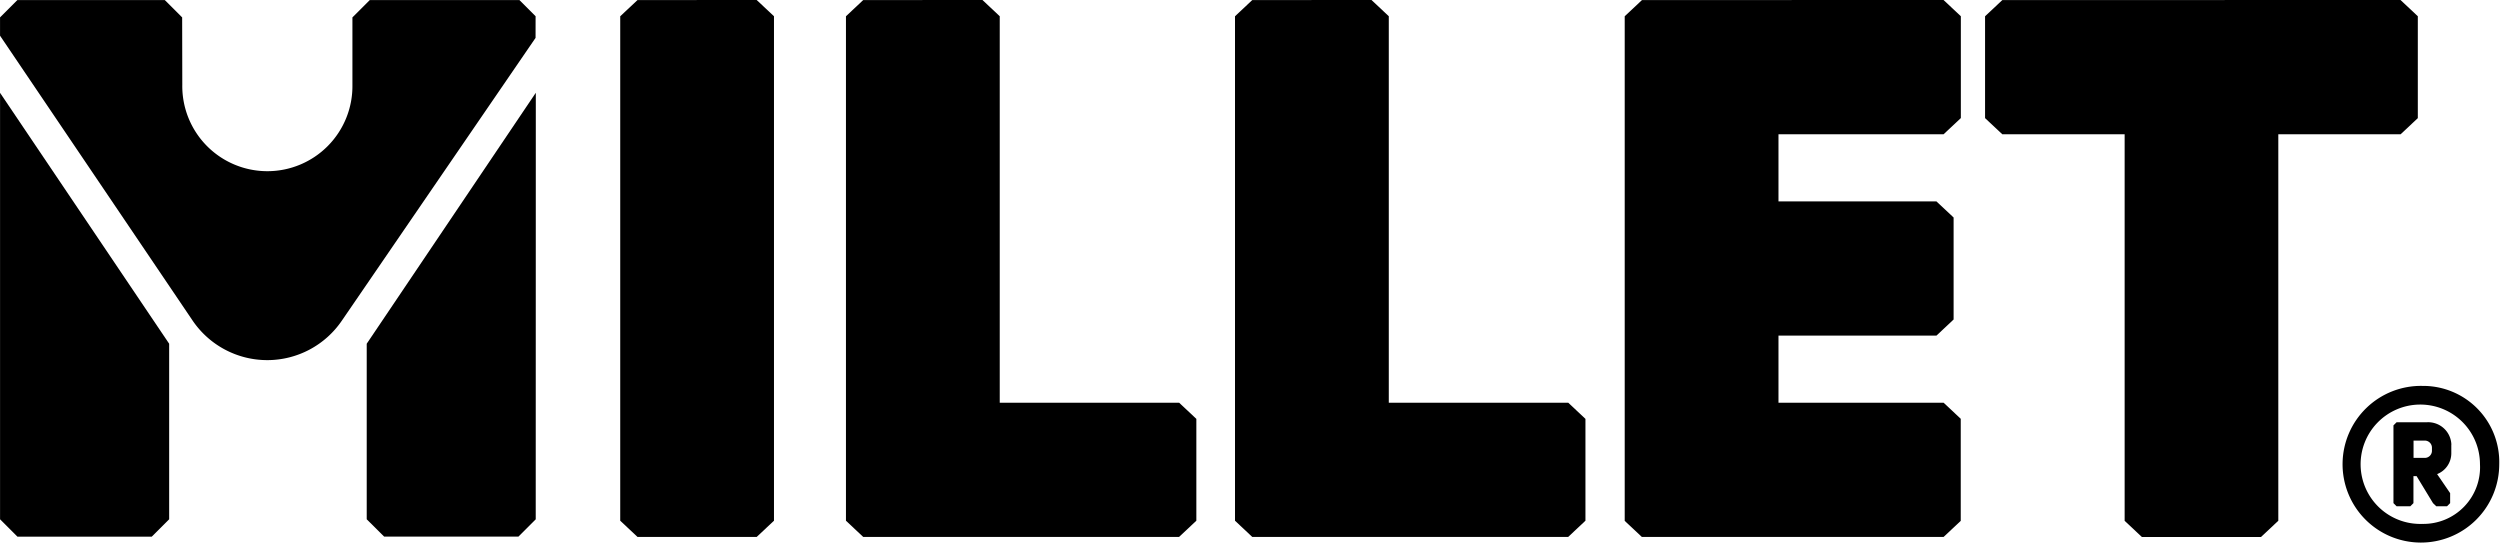
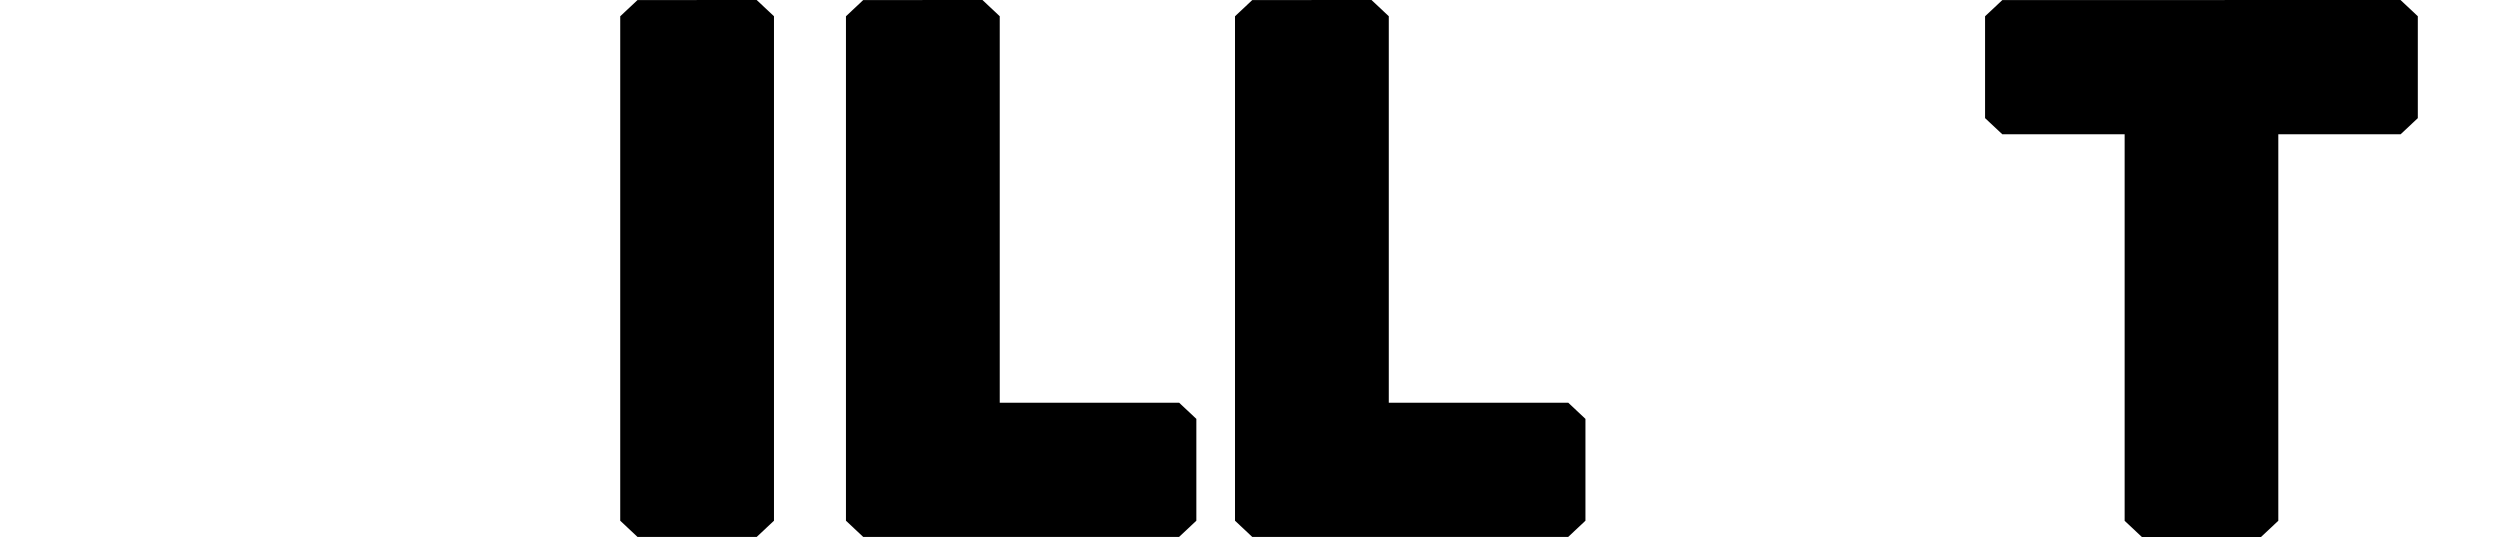
<svg xmlns="http://www.w3.org/2000/svg" width="148.111" height="32.191" viewBox="0 0 148.111 32.191">
  <defs>
    <clipPath id="a">
-       <rect width="148.111" height="32.191" fill="none" />
-     </clipPath>
+       </clipPath>
  </defs>
  <g transform="translate(-526.598 -405.097)">
    <path d="M561.417,405.1l-1.024.961v29.885l1.024.961h7.061l1.024-.961V406.059l-1.024-.961Z" transform="translate(2.95 0)" />
    <path d="M573.988,405.1l-1.023.961v29.885l1.023.961H592.7l1.024-.961v-6.033l-1.021-.958H582.076V406.059l-1.023-.961Z" transform="translate(3.751 0)" />
-     <path d="M616.631,405.1l-1.024.961v29.894l1.015.952H634.5l1.015-.952v-6.047l-1.015-.952h-9.783v-3.975h9.358l1.017-.956v-6.042l-1.017-.954h-9.358V413.05H634.5l1.021-.958v-6.033l-1.024-.961Z" transform="translate(7.246 0)" />
    <path d="M637.055,405.1l-1.024.961v6.033l1.021.958H644.3v22.9l1.021.958h7.058l1.025-.961V413.05h7.248l1.017-.954v-6.037l-1.024-.961Z" transform="translate(8.171 0)" />
    <path d="M595.312,405.1l-1.023.961v29.885l1.023.961h18.716l1.023-.961v-6.033l-1.019-.958H603.4V406.059l-1.023-.961Z" transform="translate(5.476 0)" />
    <g transform="translate(526.598 405.097)">
      <g clip-path="url(#a)">
-         <path d="M536.619,425v10.4l-1.03,1.029h-7.96L526.6,435.4V410.135S536.613,425,536.619,425" transform="translate(-526.597 -404.636)" />
        <path d="M558.327,407.341l-11.465,16.736a5.345,5.345,0,0,1-8.876-.022L526.6,407.211v-1.083l1.029-1.029h8.731l1.03,1.029.008,4a5.04,5.04,0,1,0,10.079,0v-4l1.03-1.029h8.862l.96.96Z" transform="translate(-526.598 -405.097)" />
        <path d="M556.518,410.135l-.005,25.267-1.024,1.025h-7.956L546.5,435.4V425c.005,0,10.014-14.862,10.014-14.862" transform="translate(-524.774 -404.636)" />
        <path d="M658.443,434.216a3.536,3.536,0,1,1,3.416-3.535,3.356,3.356,0,0,1-3.416,3.535m0-8.175A4.641,4.641,0,1,0,663,430.682a4.509,4.509,0,0,0-4.558-4.641" transform="translate(-514.934 -403.178)" />
        <path d="M659.922,429.343v.529a1.325,1.325,0,0,1-.841,1.214l.772,1.128v.592l-.187.187h-.635l-.193-.187-.972-1.6h-.187v1.6l-.187.187h-.81l-.187-.187V428.2l.187-.187H658.5a1.377,1.377,0,0,1,1.427,1.333m-1.613.778a.423.423,0,0,0,.461-.442v-.138a.423.423,0,0,0-.461-.442h-.629v1.022Z" transform="translate(-514.696 -402.998)" />
      </g>
    </g>
  </g>
</svg>